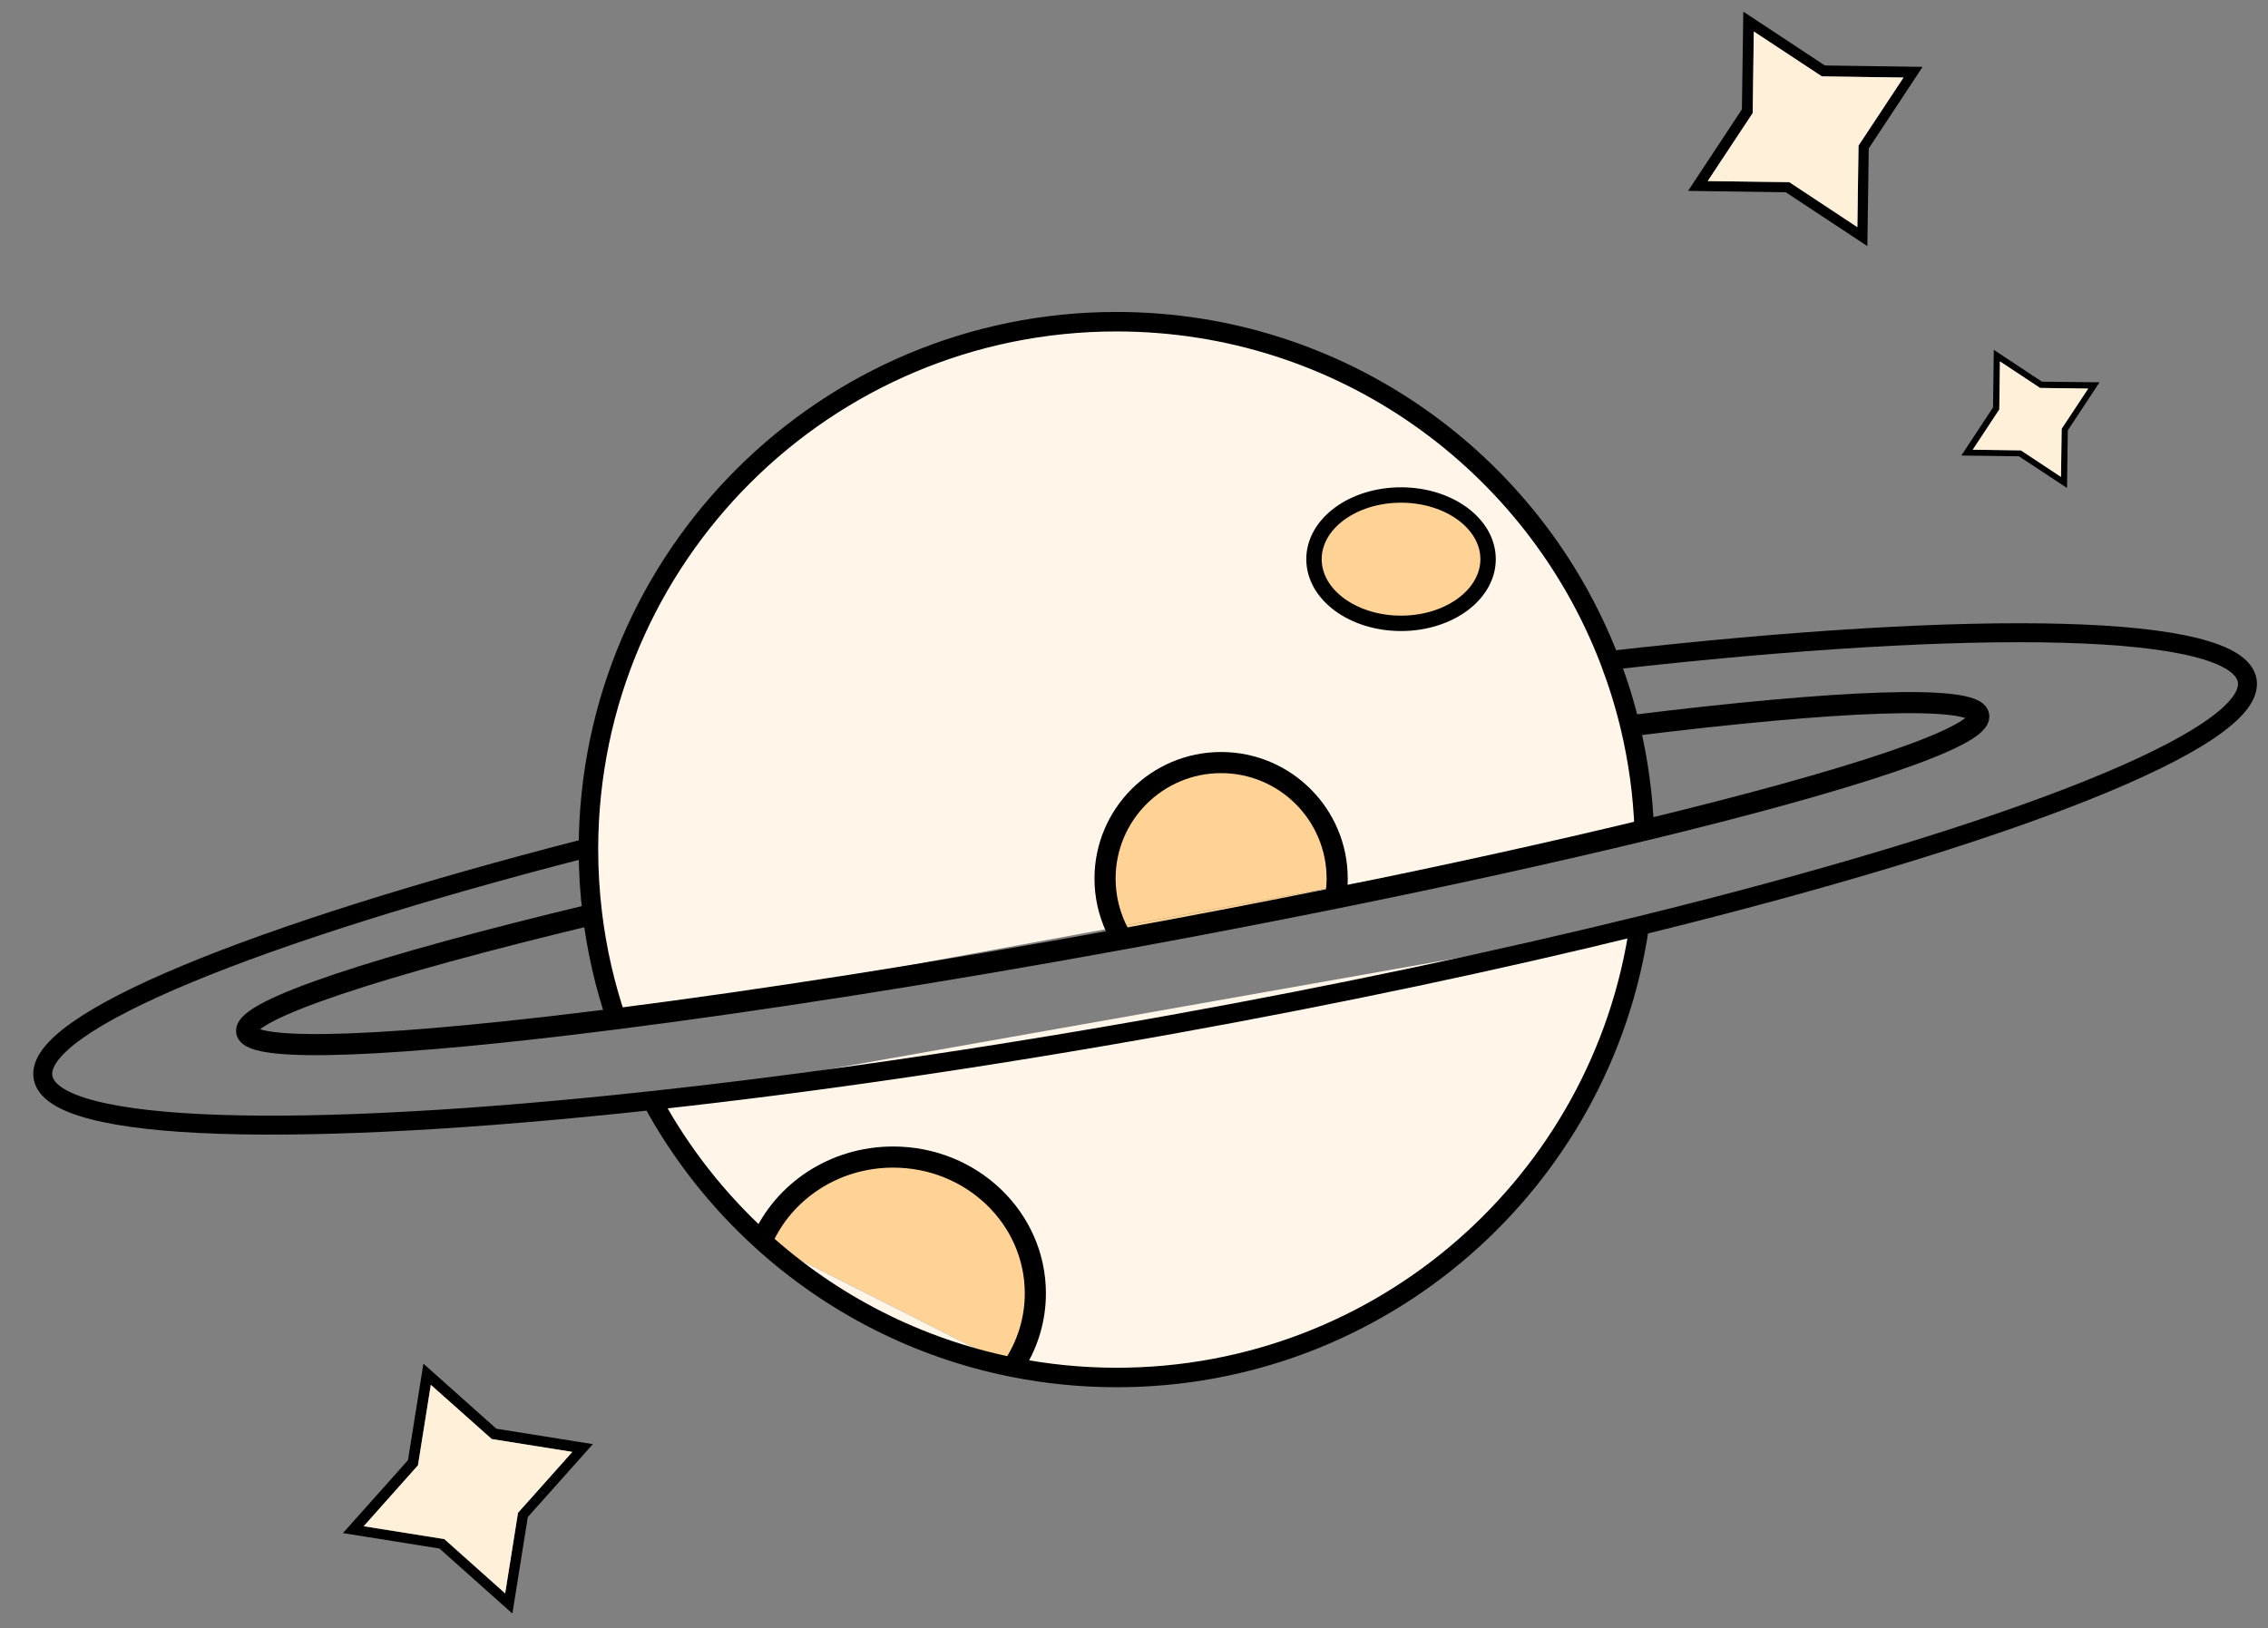
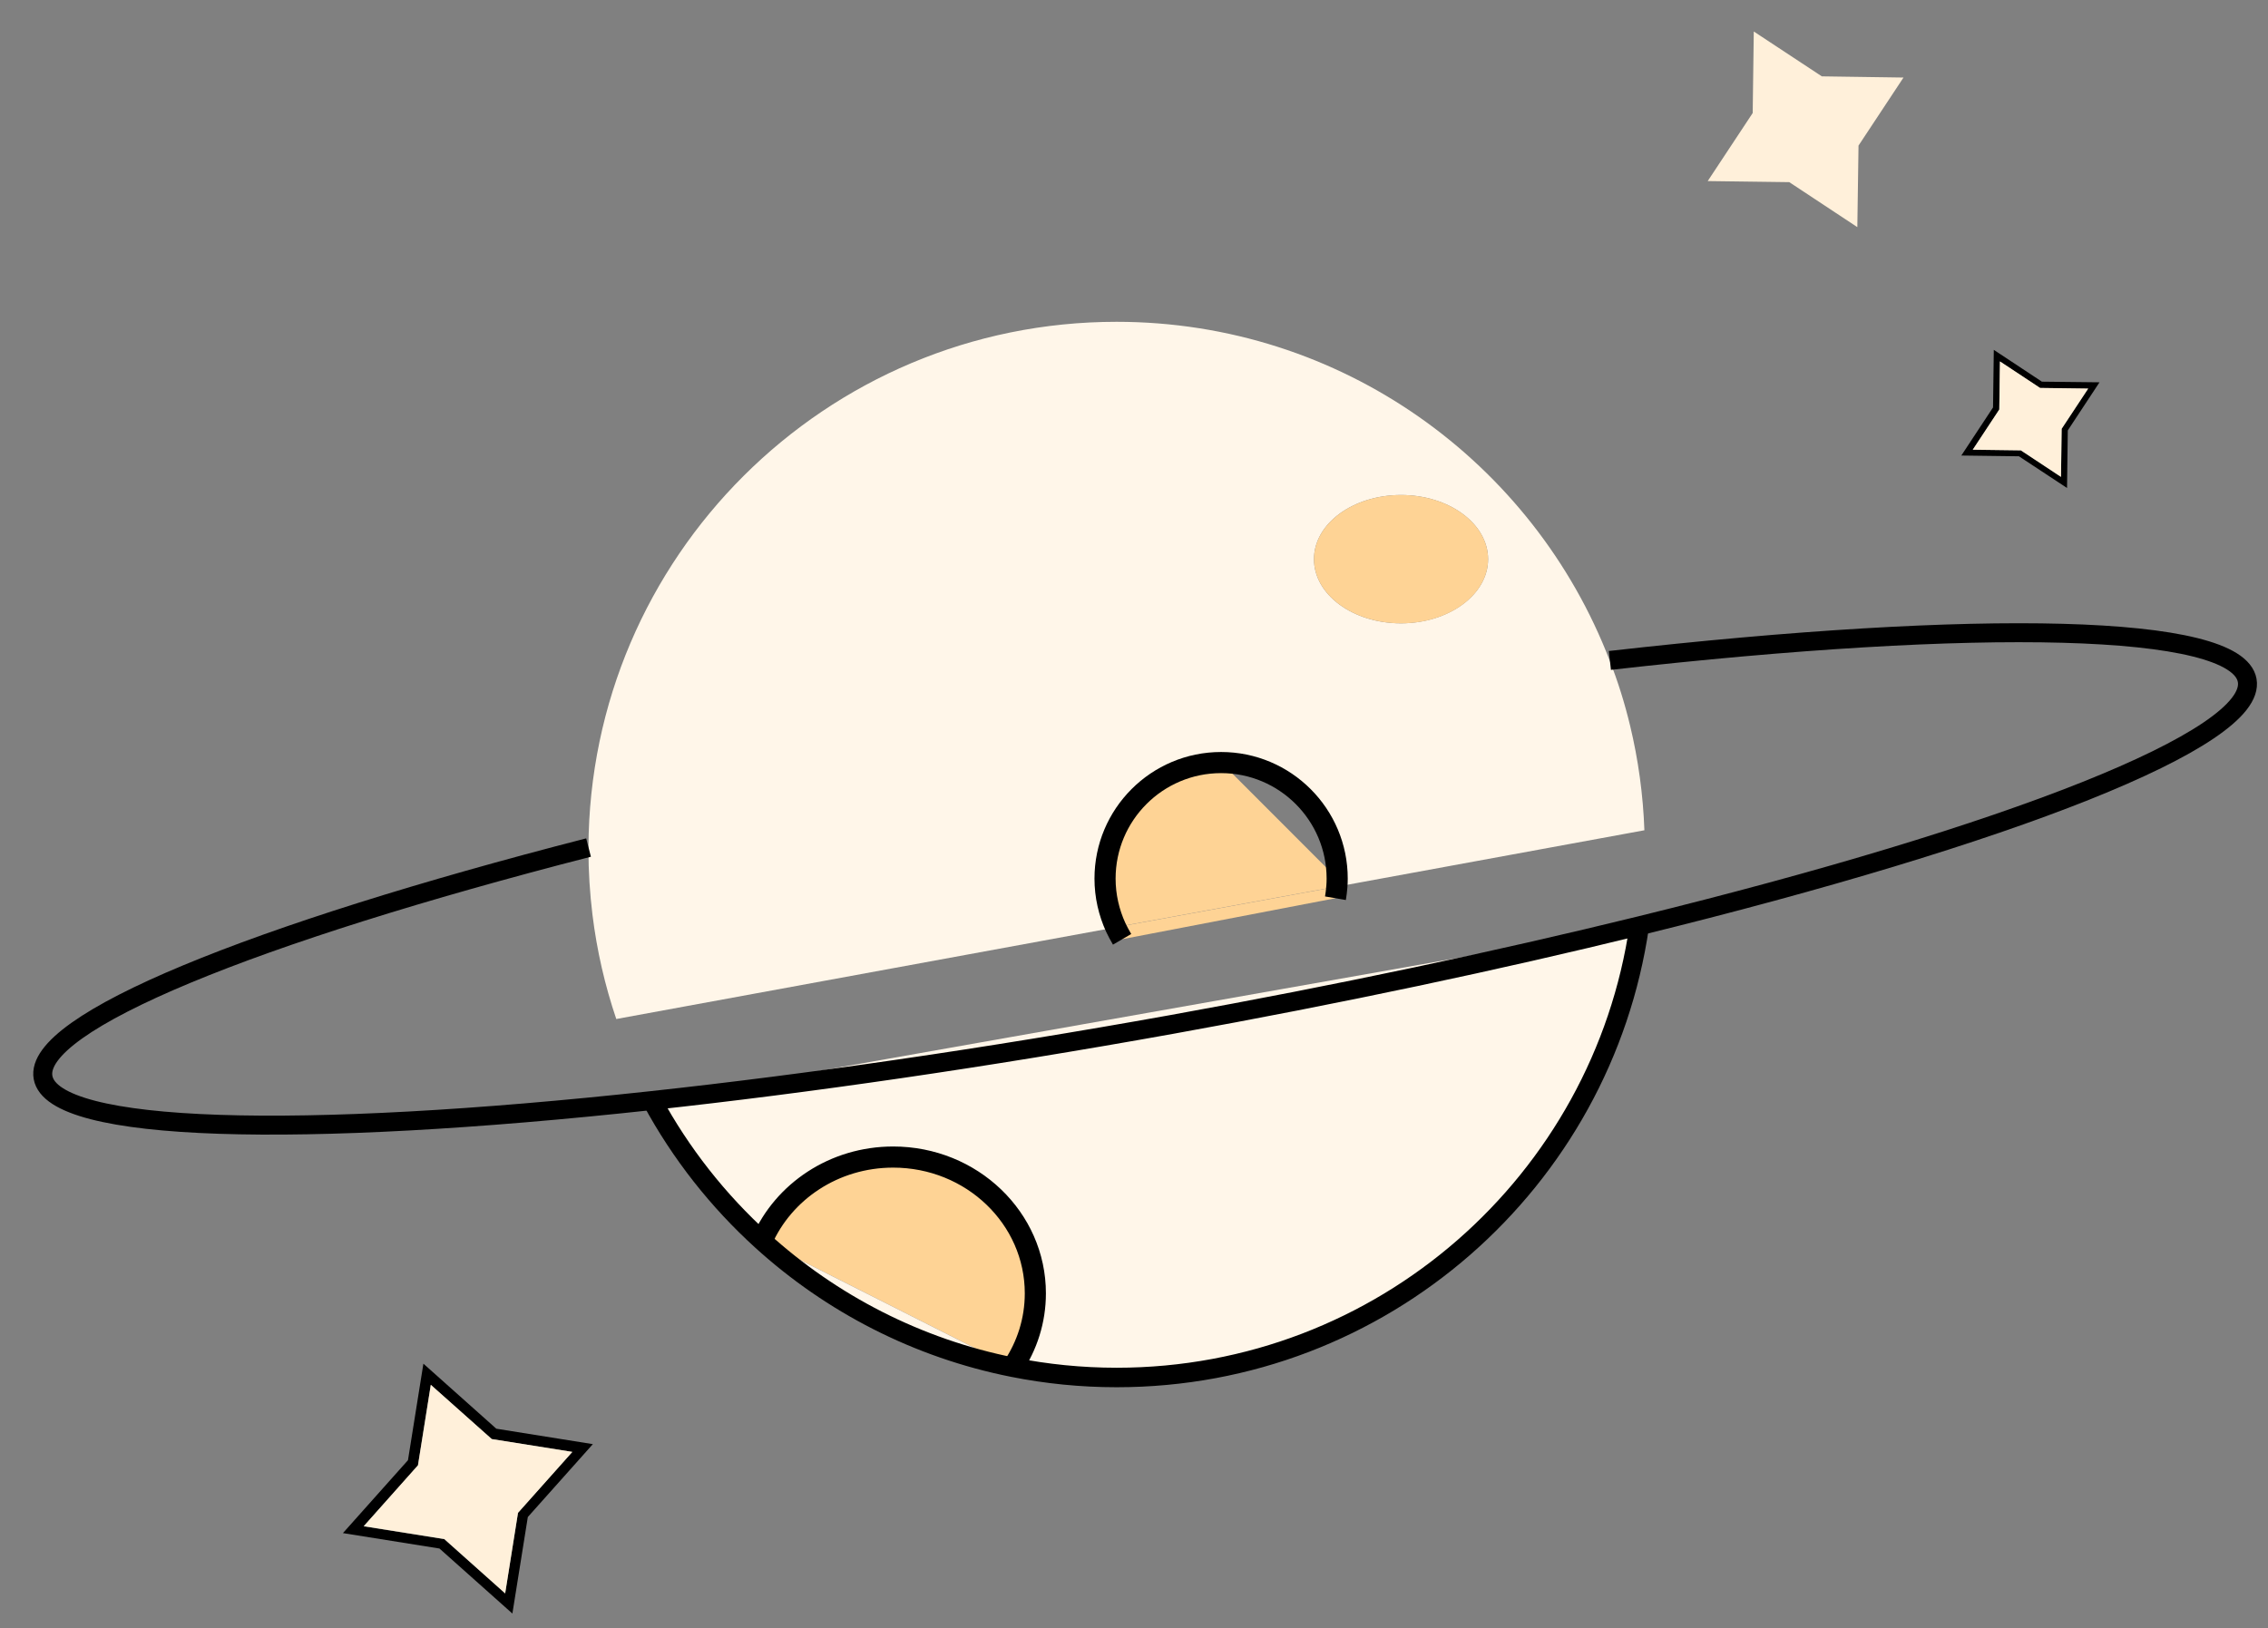
<svg xmlns="http://www.w3.org/2000/svg" x="0px" y="0px" viewBox="0 0 2102.5 1509.7" style="vertical-align: middle; max-width: 100%; width: 100%;" width="100%">
  <rect x="0" y="0" width="2102.5" height="1509.7" fill="#808080" stroke="none" />
  <g>
    <g>
      <g>
        <path d="M2083.2,630.8c9.7,53.9-221.3,143.7-563.5,227.6l-915.3,162c-327.1,35.5-555.2,30.3-564.5-21.4      c-9.2-50.9,195.6-133.5,505.8-213.1c0,0.6,0,1.2,0,1.8c0,20.3,1.2,40.4,3.7,60.1h0C351.5,895.3,225,936.7,228.7,956.7      c3.7,20.1,138.5,14,342.6-12c0,0,0,0,0.1,0c132.7-16.9,294.7-42.1,468.9-73.9c0.7-0.1,1.5-0.3,2.2-0.4      c67.6-12.3,133.1-25,195.6-37.6c105.6-21.3,202.6-42.8,286.3-63c0,0,0,0,0,0c0,0,0,0,0.1,0c191.5-46.3,313.4-86.6,309.8-106.3      c-3.6-19.5-129.9-14.4-323,9.5c-5-20.8-11.3-41.1-18.9-60.8C1833.5,573.6,2073.6,577.8,2083.2,630.8z" fill="transparent" />
        <path d="M1946.3,354.5l-29.4,44.6l-0.7,53.4l-44.6-29.4l-53.4-0.7l29.4-44.6l0.7-53.4l44.6,29.5L1946.3,354.5z M1911.2,397.6      l24.6-37.2l-44.6-0.6l-37.2-24.6l-0.6,44.6l-24.6,37.2l44.6,0.6l37.2,24.6L1911.2,397.6z" fill="#000000" />
        <polygon points="1935.8,360.3 1911.2,397.6 1910.6,442.2 1873.4,417.6 1828.8,417 1853.4,379.7 1854,335.1       1891.2,359.7" fill="rgb(255,240,218)" />
-         <path d="M1782.3,62l-49.9,75.6l-1.3,90.6l-75.6-49.9l-90.6-1.3l49.9-75.6l1.3-90.6l75.6,49.9L1782.3,62z M1722.9,135l41.7-63.1      l-75.6-1l-63.1-41.7l-1,75.6l-41.7,63.1l75.6,1l63.1,41.7L1722.9,135z" fill="#000000" />
        <polygon points="1764.6,71.9 1722.9,135 1721.8,210.6 1658.7,168.9 1583.1,167.9 1624.8,104.8 1625.8,29.2       1688.9,70.8" fill="rgb(255,240,218)" />
        <path d="M1511.2,673.1c7.5,31.2,12,63.6,13.2,96.8c0,0,0,0-0.1,0c0,0,0,0,0,0l-285,52.3c0.2-2.5,0.3-5,0.3-7.5      c0-59.4-48.2-107.6-107.6-107.6c-59.4,0-107.6,48.2-107.6,107.6c0,16.1,3.6,31.4,9.9,45.2l-463,85c-10.5-31-18-63.4-22.1-96.9      c-2.4-19.7-3.7-39.8-3.7-60.1c0-0.6,0-1.2,0-1.8c1-269.6,219.8-487.7,489.5-487.7c208.6,0,386.7,130.4,457.2,314.1      C1499.9,632,1506.2,652.3,1511.2,673.1z M1379.5,518.5c0-32.8-36.1-59.5-80.7-59.5c-44.6,0-80.7,26.6-80.7,59.5      s36.1,59.5,80.7,59.5C1343.3,577.9,1379.5,551.3,1379.5,518.5z" fill="rgb(255,246,233)" />
        <path d="M604.4,1020.5l915.3-162c-130.8,32.1-277.8,63.4-433.8,91.5C912.9,981.1,749,1004.8,604.4,1020.5z" fill="rgb(255,246,233)" />
        <path d="M1519.7,858.5c-34.3,236.9-238.1,418.8-484.5,418.8c-33,0-65.2-3.3-96.3-9.5c13.3-19.8,21-43.3,21-68.5      c0-69.8-59-126.4-131.8-126.4c-54.8,0-101.7,32-121.6,77.6c-40.9-37.1-75.5-81-102-130c144.6-15.7,308.5-39.4,481.5-70.5      C1241.9,921.8,1388.9,890.6,1519.7,858.5z" fill="rgb(255,246,233)" />
        <path d="M1298.8,459c44.6,0,80.7,26.6,80.7,59.5s-36.1,59.5-80.7,59.5c-44.6,0-80.7-26.6-80.7-59.5      S1254.2,459,1298.8,459z" fill="rgb(254,211,149)" />
-         <path d="M1239.6,814.6c0,2.5-0.1,5-0.3,7.5l-205,37.6c-6.4-13.7-9.9-29-9.9-45.2c0-59.4,48.2-107.6,107.6-107.6      C1191.4,707,1239.6,755.2,1239.6,814.6z" fill="rgb(254,211,149)" />
+         <path d="M1239.6,814.6c0,2.5-0.1,5-0.3,7.5l-205,37.6c-6.4-13.7-9.9-29-9.9-45.2c0-59.4,48.2-107.6,107.6-107.6      z" fill="rgb(254,211,149)" />
        <path d="M1034.3,859.8l205-37.6c-0.3,3.6-0.7,7.2-1.3,10.7l-197.8,38C1038.1,867.3,1036.1,863.6,1034.3,859.8z" fill="rgb(254,211,149)" />
        <path d="M959.9,1199.3c0,25.3-7.7,48.8-21,68.5l-232.4-117.3c19.9-45.6,66.9-77.6,121.6-77.6      C900.8,1072.9,959.9,1129.5,959.9,1199.3z" fill="rgb(254,211,149)" />
        <path d="M706.4,1150.5l232.4,117.3C850.4,1250.2,770.7,1208.8,706.4,1150.5z" fill="rgb(255,246,233)" />
        <path d="M549.6,1339.1l-60.3,67.6l-14.3,89.5l-67.6-60.3l-89.5-14.3l60.3-67.6l14.3-89.5l67.6,60.3L549.6,1339.1z M480.2,1402.8      l50.3-56.5l-74.7-11.9l-56.5-50.3l-11.9,74.7l-50.3,56.5l74.7,11.9l56.5,50.3L480.2,1402.8z" fill="#000000" />
        <polygon points="530.6,1346.3 480.2,1402.8 468.3,1477.5 411.9,1427.1 337.2,1415.2 387.5,1358.7 399.4,1284.1       455.9,1334.4" fill="rgb(255,240,218)" />
      </g>
      <g>
-         <path d="M571.3,944.8c-10.5-31-18-63.4-22.1-96.9c-2.4-19.7-3.7-39.8-3.7-60.1c0-0.6,0-1.2,0-1.8      c1-269.6,219.8-487.7,489.5-487.7c208.6,0,386.7,130.4,457.2,314.1c7.5,19.7,13.9,40,18.9,60.8c7.5,31.2,12,63.6,13.2,96.8" fill="none" stroke="#000000" stroke-width="18.076" stroke-miterlimit="10" />
        <path d="M1519.7,858.5c-34.3,236.9-238.1,418.8-484.5,418.8c-33,0-65.2-3.3-96.3-9.5      c-88.4-17.6-168.2-59-232.4-117.3c-40.9-37.1-75.5-81-102-130" fill="none" stroke="#000000" stroke-width="18.076" stroke-miterlimit="10" />
        <path d="M545.6,785.9C235.5,865.6,30.7,948.2,39.9,999.1c9.3,51.7,237.4,57,564.5,21.4      c144.6-15.7,308.5-39.4,481.5-70.5c156-28.1,303-59.4,433.8-91.5c342.2-84,573.2-173.7,563.5-227.6      c-9.6-53.1-249.7-57.2-590.8-18.5" fill="none" stroke="#000000" stroke-width="17.58" stroke-miterlimit="10" />
-         <path d="M549.2,847.9C351.5,895.3,225,936.7,228.7,956.7c3.7,20.1,138.5,14,342.6-12c0,0,0,0,0.1,0      c132.7-16.9,294.7-42.1,468.9-73.9c0.7-0.1,1.5-0.3,2.2-0.4c67.6-12.3,133.1-25,195.6-37.6c105.6-21.3,202.6-42.8,286.3-63      c0,0,0,0,0,0c0,0,0,0,0.1,0c191.5-46.3,313.4-86.6,309.8-106.3c-3.6-19.5-129.9-14.4-323,9.5c0,0,0,0,0,0" fill="none" stroke="#000000" stroke-width="19.582" stroke-miterlimit="10" />
-         <path d="M1379.5,518.5c0,32.8-36.1,59.5-80.7,59.5c-44.6,0-80.7-26.6-80.7-59.5s36.1-59.5,80.7-59.5      C1343.3,459,1379.5,485.6,1379.5,518.5z" fill="none" stroke="#000000" stroke-width="14.271" stroke-miterlimit="10" />
        <path d="M938.8,1267.8c13.3-19.8,21-43.3,21-68.5c0-69.8-59-126.4-131.8-126.4c-54.8,0-101.7,32-121.6,77.6" fill="none" stroke="#000000" stroke-width="19.582" stroke-miterlimit="10" />
        <path d="M1238,832.9c0.6-3.5,1-7.1,1.3-10.7c0.2-2.5,0.3-5,0.3-7.5c0-59.4-48.2-107.6-107.6-107.6      c-59.4,0-107.6,48.2-107.6,107.6c0,16.1,3.6,31.4,9.9,45.2c1.8,3.8,3.8,7.5,5.9,11.1" fill="none" stroke="#000000" stroke-width="19.582" stroke-miterlimit="10" />
      </g>
    </g>
  </g>
</svg>